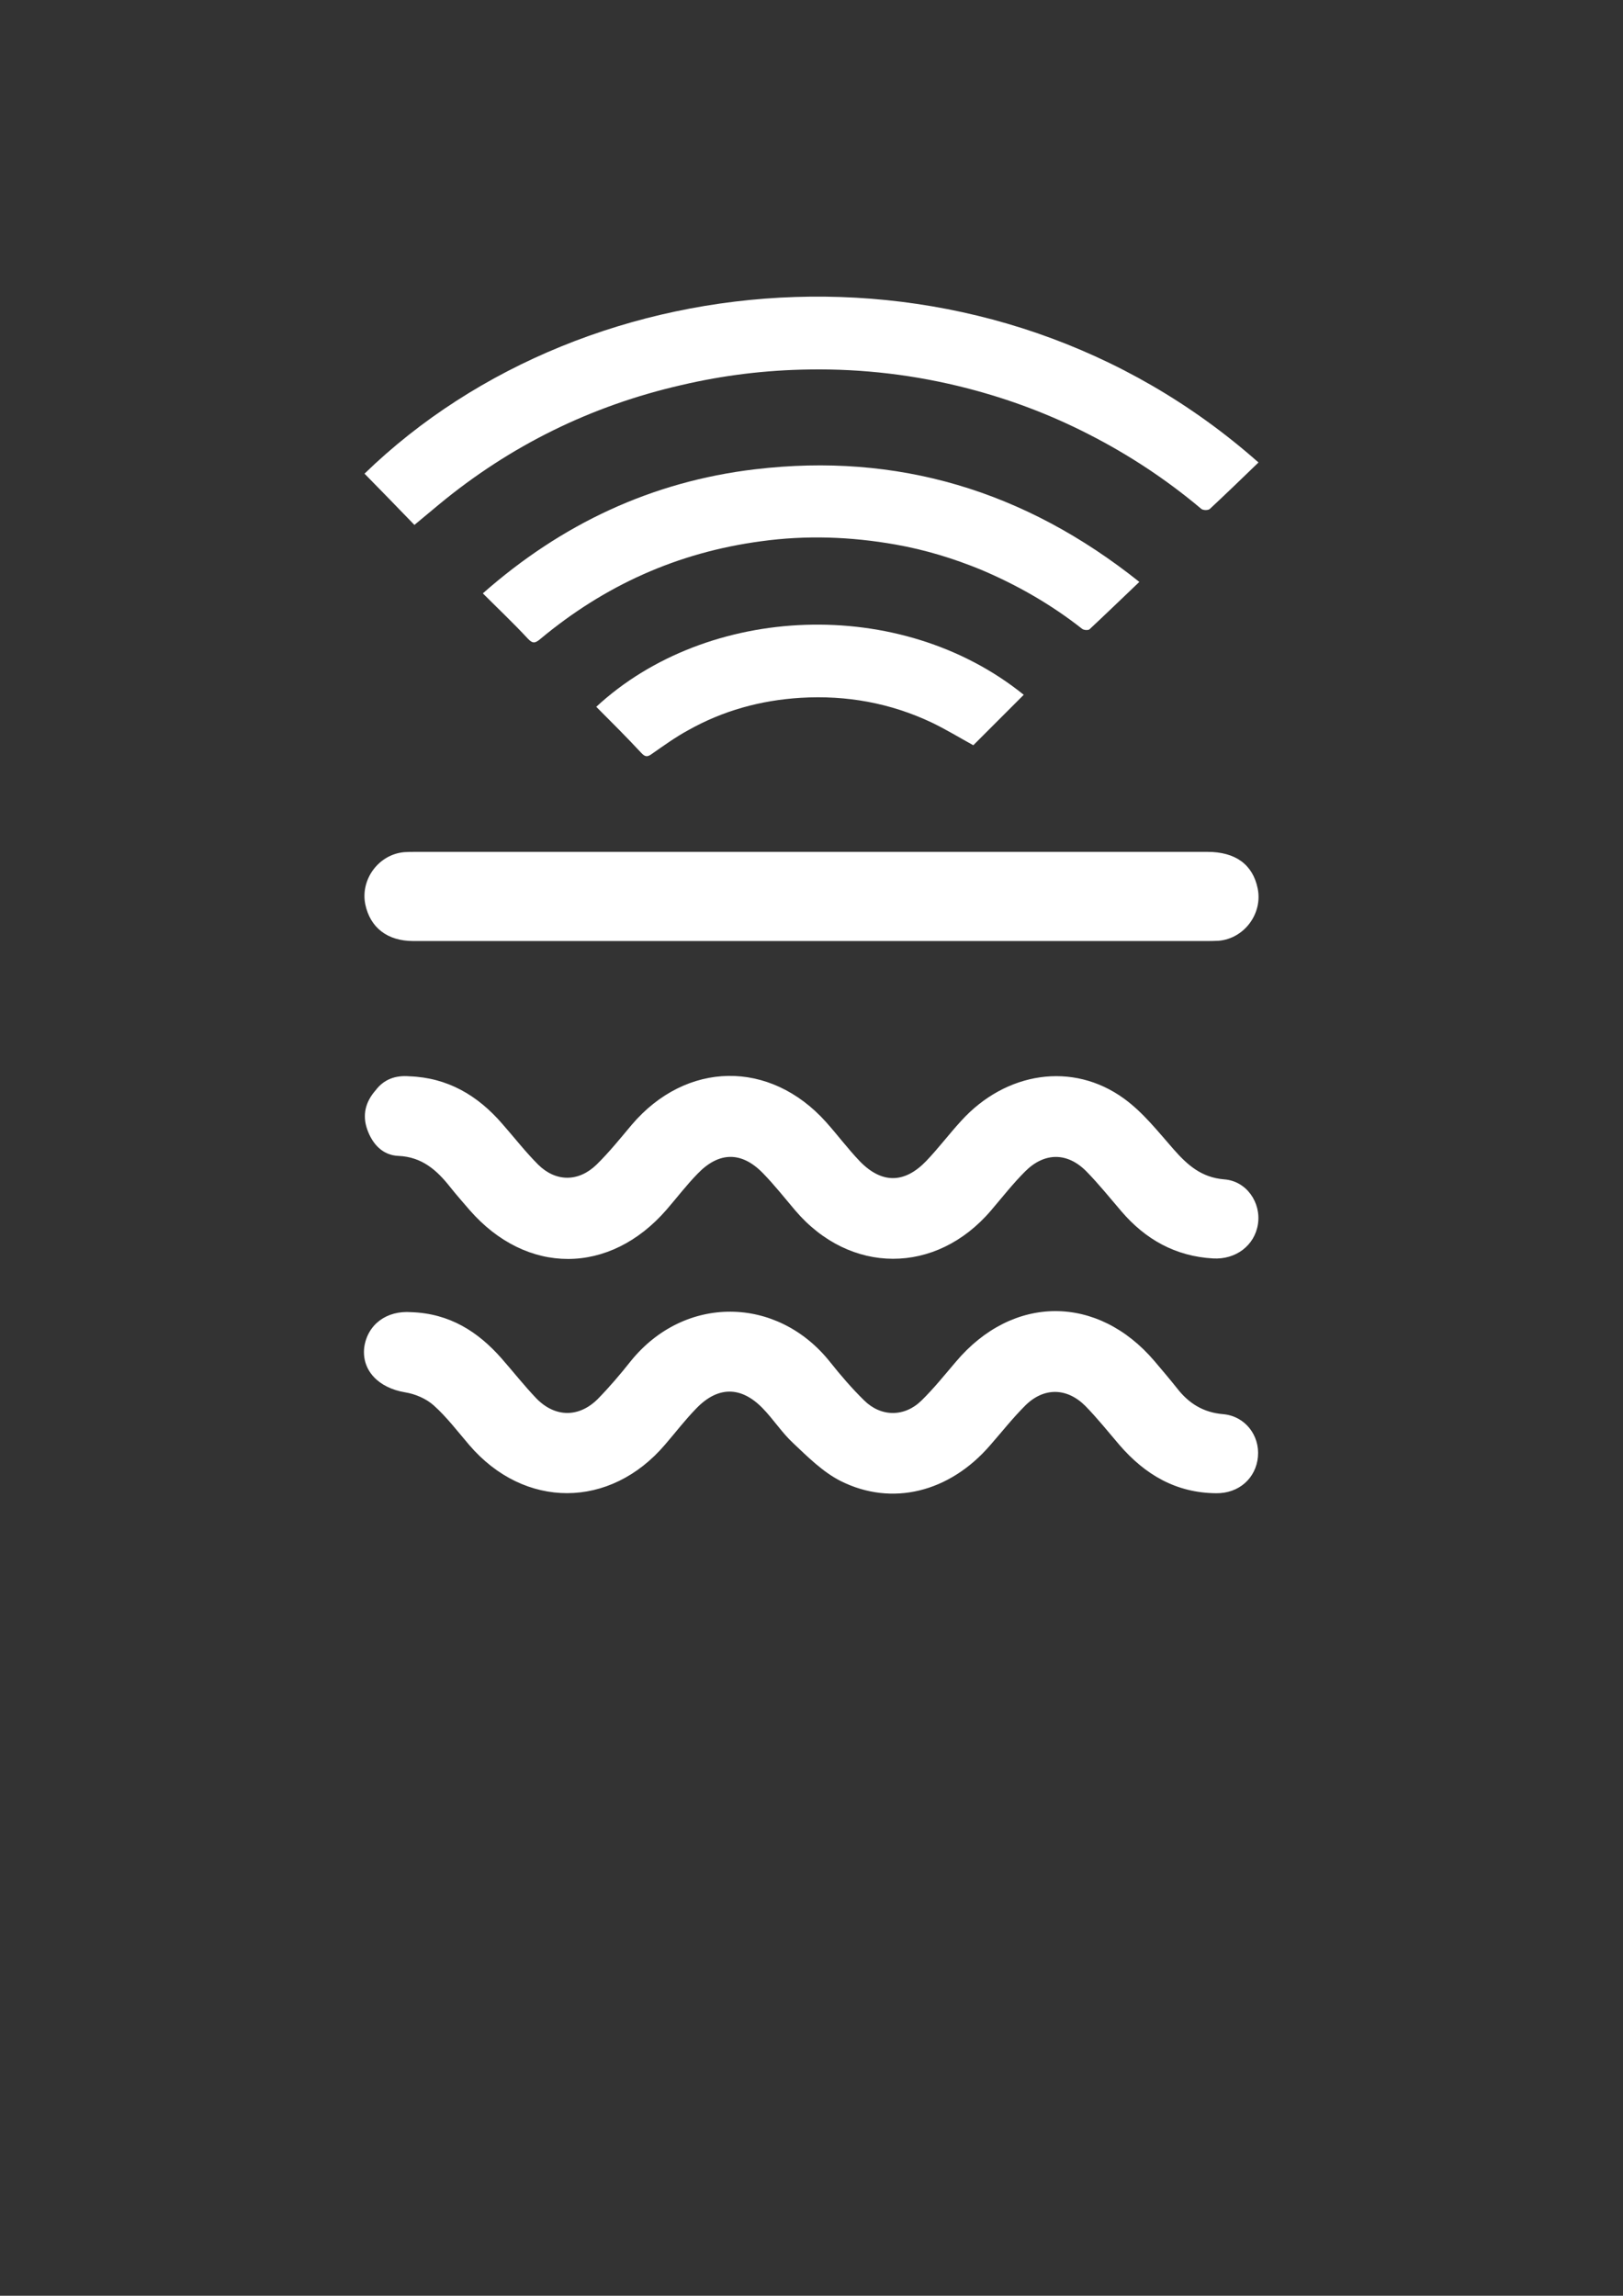
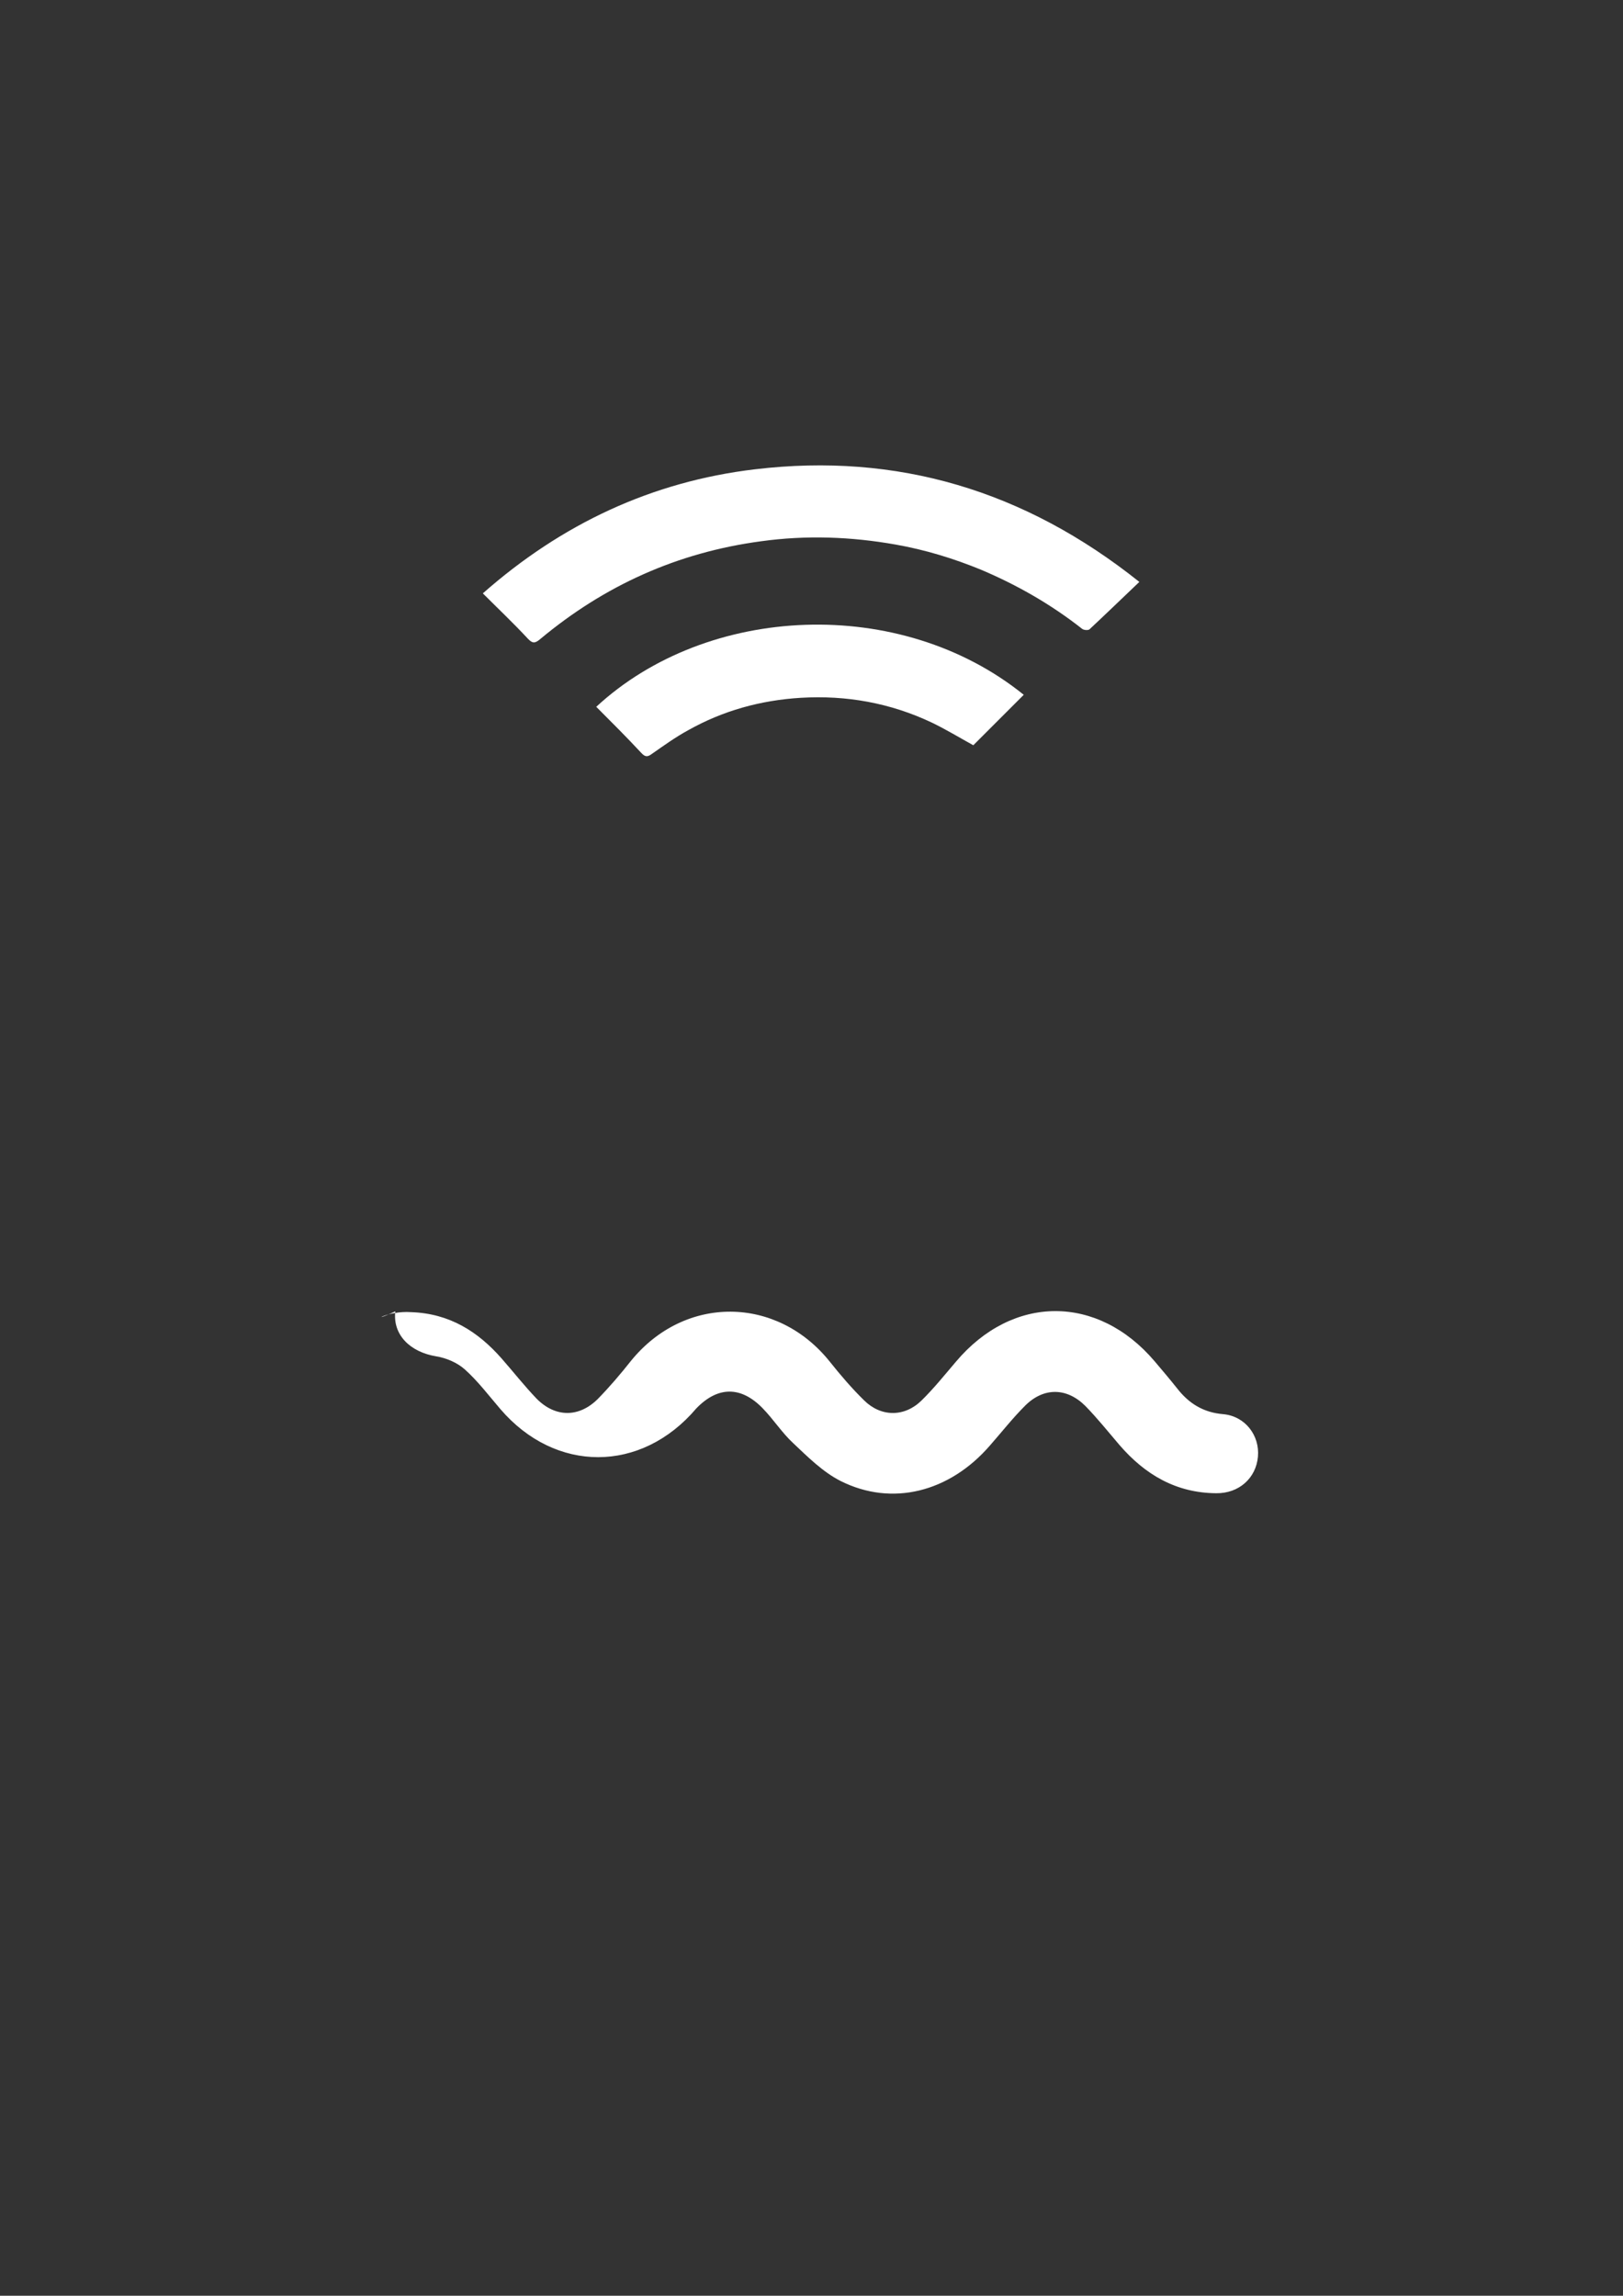
<svg xmlns="http://www.w3.org/2000/svg" version="1.1" id="Layer_1" x="0px" y="0px" viewBox="0 0 595.3 841.9" style="enable-background:new 0 0 595.3 841.9;" xml:space="preserve">
  <rect x="0" y="0" width="595.3" height="841.9" fill="#333333" stroke="none" />
  <style type="text/css">
	.st0{fill:#FFFFFF;}
</style>
  <g>
-     <path class="st0" d="M461.6,169.6c-6,5.8-11.9,11.5-17.8,17c-0.6,0.6-2.5,0.6-3.2,0c-12.7-10.7-26.5-19.8-41.2-27.3   c-14.2-7.3-29.1-12.9-44.6-16.9c-19-4.9-38.3-7.2-57.9-6.9c-15.9,0.2-31.5,2.1-46.9,5.7c-33.2,7.6-62.9,22.2-89.1,43.9   c-2.9,2.4-5.8,4.8-8.9,7.4c-6.1-6.3-12.2-12.6-18.3-18.8C216.2,93.7,363,82.3,461.6,169.6z" />
    <path class="st0" d="M417.9,213.4c-6.4,6.1-12.3,11.8-18.3,17.4c-0.5,0.4-2.1,0.3-2.7-0.2c-11.3-8.9-23.7-16-36.9-21.6   c-10.2-4.2-20.7-7.4-31.5-9.3c-16.4-2.9-32.8-3.5-49.4-1.2c-30.6,4.1-57.4,16.2-81,35.9c-1.9,1.6-2.8,1.6-4.5-0.2   c-5.2-5.6-10.8-10.9-16.5-16.6c28.8-25.4,61.9-41,99.8-45.5C329,165.9,375.8,179.8,417.9,213.4z" />
    <path class="st0" d="M375.5,254.8c-6.3,6.3-12.4,12.4-18.5,18.5c-5.1-2.8-10-5.8-15.2-8.3c-15.2-7.2-31.3-10.1-48.1-9.1   c-14.7,0.9-28.5,4.7-41.3,11.9c-4.6,2.5-8.9,5.6-13.2,8.6c-1.5,1.1-2.4,1.4-3.9-0.2c-5.4-5.8-11-11.4-16.6-17   C259.4,221.5,330.2,218.2,375.5,254.8z" />
  </g>
  <g>
-     <path class="st0" d="M150.1,394.7c14.1,0.5,25.1,7,34.1,17.4c4.4,5,8.5,10.3,13.2,15c6.5,6.4,14.8,6.4,21.4,0   c4.6-4.5,8.7-9.6,12.9-14.6c20-23.5,50.7-24,71.3-1c4.2,4.7,8,9.8,12.4,14.4c8,8.2,16.3,8.2,24.3-0.1c4.5-4.7,8.4-9.9,12.8-14.7   c16.4-18.1,41-21.9,59.8-8.2c6.9,5,12.4,12,18.1,18.5c5.1,5.8,10.2,10.4,18.6,11.1c8.3,0.6,13.6,8.6,12.4,16.4   c-1.2,7.9-8.2,13.1-16.5,12.6c-13.8-0.8-24.8-7-33.6-17.3c-4.2-4.9-8.3-10-12.8-14.6c-7-7.1-15.4-7.1-22.5,0   c-4.5,4.5-8.4,9.5-12.5,14.3c-20.2,23.7-51.8,23.6-71.9-0.1c-3.9-4.6-7.6-9.3-11.8-13.6c-7.8-8-16.1-7.9-23.9,0.2   c-4.1,4.2-7.6,8.8-11.4,13.2c-20.9,24.1-51.4,24.1-72.3,0.1c-2.4-2.8-4.8-5.5-7.1-8.4c-4.9-6.2-10.3-11-18.9-11.4   c-5.8-0.2-9.6-4.3-11.5-9.7c-1.9-5.4-0.6-10.2,3.1-14.4C140.9,395.7,145.2,394.3,150.1,394.7z" />
-     <path class="st0" d="M150.9,481.2c14,0.5,24.4,7.1,33.1,17c4.3,4.9,8.3,10,12.8,14.7c6.9,7,15.6,7,22.5,0.1   c4.3-4.4,8.3-9.1,12.1-13.9c19.7-24.3,53.6-24,73,0.3c3.9,4.9,8.1,9.8,12.6,14.2c6.2,6.1,14.8,6.1,21,0c4.5-4.4,8.5-9.4,12.6-14.2   c20.8-24.7,52-24.8,72.9-0.2c2.8,3.3,5.6,6.6,8.3,10c4.3,5.5,9.6,8.8,16.8,9.4c8.1,0.7,13.5,7.8,12.8,15.6   c-0.7,7.9-7,13.5-15.3,13.4c-14.7-0.1-26.1-6.8-35.5-17.7c-4.1-4.8-8.1-9.8-12.5-14.3c-6.8-6.8-15.3-6.9-22.1-0.1   c-4.6,4.6-8.6,9.7-12.9,14.6c-14.8,17.1-35.9,22.5-54.8,13c-6.5-3.3-12-8.8-17.4-13.9c-4.1-3.8-7.2-8.7-11.2-12.8   c-7.9-8.1-16.4-8.1-24.3,0.1c-4.1,4.2-7.6,8.8-11.4,13.2c-20.2,23.8-51.7,23.8-71.9,0.2c-4.2-4.9-8.2-10.2-13-14.5   c-2.8-2.5-6.8-4.2-10.5-4.8c-9.7-1.6-16-8-15-16.5C134.8,485.7,141.8,480.5,150.9,481.2z" />
+     <path class="st0" d="M150.9,481.2c14,0.5,24.4,7.1,33.1,17c4.3,4.9,8.3,10,12.8,14.7c6.9,7,15.6,7,22.5,0.1   c4.3-4.4,8.3-9.1,12.1-13.9c19.7-24.3,53.6-24,73,0.3c3.9,4.9,8.1,9.8,12.6,14.2c6.2,6.1,14.8,6.1,21,0c4.5-4.4,8.5-9.4,12.6-14.2   c20.8-24.7,52-24.8,72.9-0.2c2.8,3.3,5.6,6.6,8.3,10c4.3,5.5,9.6,8.8,16.8,9.4c8.1,0.7,13.5,7.8,12.8,15.6   c-0.7,7.9-7,13.5-15.3,13.4c-14.7-0.1-26.1-6.8-35.5-17.7c-4.1-4.8-8.1-9.8-12.5-14.3c-6.8-6.8-15.3-6.9-22.1-0.1   c-4.6,4.6-8.6,9.7-12.9,14.6c-14.8,17.1-35.9,22.5-54.8,13c-6.5-3.3-12-8.8-17.4-13.9c-4.1-3.8-7.2-8.7-11.2-12.8   c-7.9-8.1-16.4-8.1-24.3,0.1c-20.2,23.8-51.7,23.8-71.9,0.2c-4.2-4.9-8.2-10.2-13-14.5   c-2.8-2.5-6.8-4.2-10.5-4.8c-9.7-1.6-16-8-15-16.5C134.8,485.7,141.8,480.5,150.9,481.2z" />
  </g>
  <g>
-     <path class="st0" d="M297.6,345.1c-48.7,0-97.3,0-146,0c-9.5,0-15.8-4.9-17.6-13.4c-1.9-9.2,4.9-18.4,14.3-19.2   c1.4-0.1,2.8-0.1,4.2-0.1c96.8,0,193.6,0,290.4,0c10.2,0,16.6,4.6,18.4,13.4c1.9,9.2-4.9,18.4-14.3,19.2c-1.7,0.1-3.3,0.1-5,0.1   C393.9,345.1,345.7,345.1,297.6,345.1z" />
-   </g>
+     </g>
</svg>